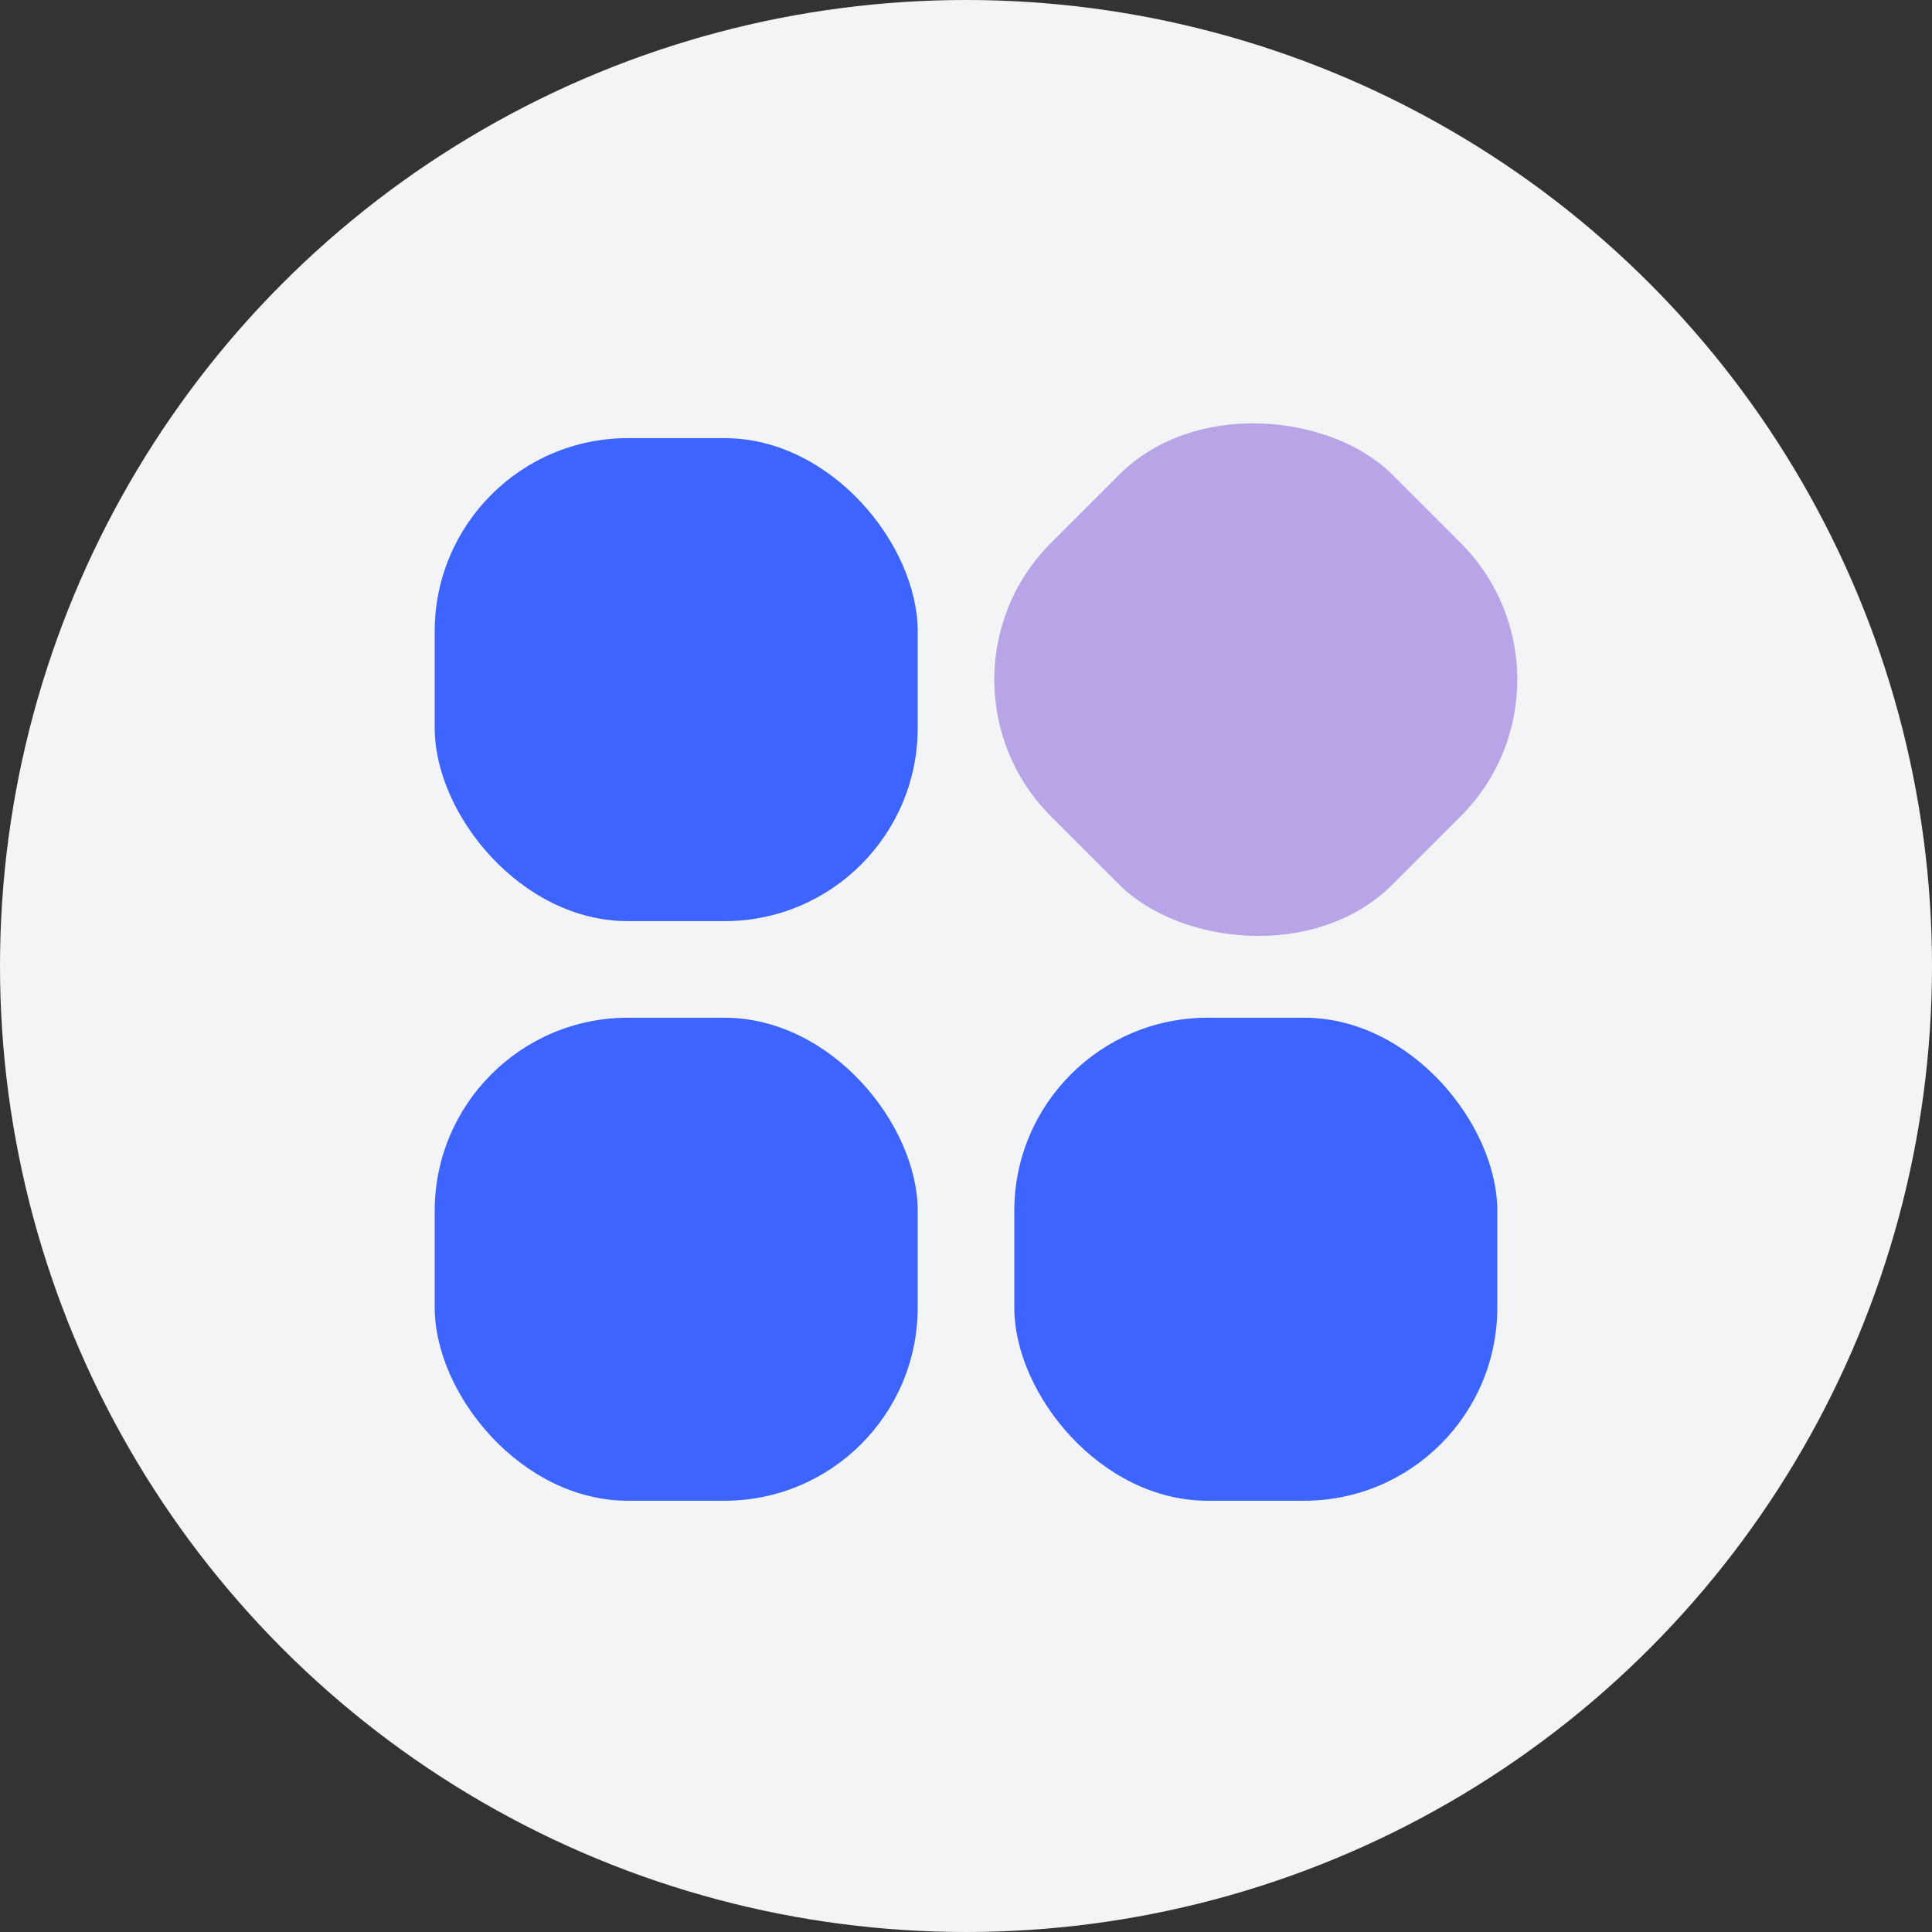
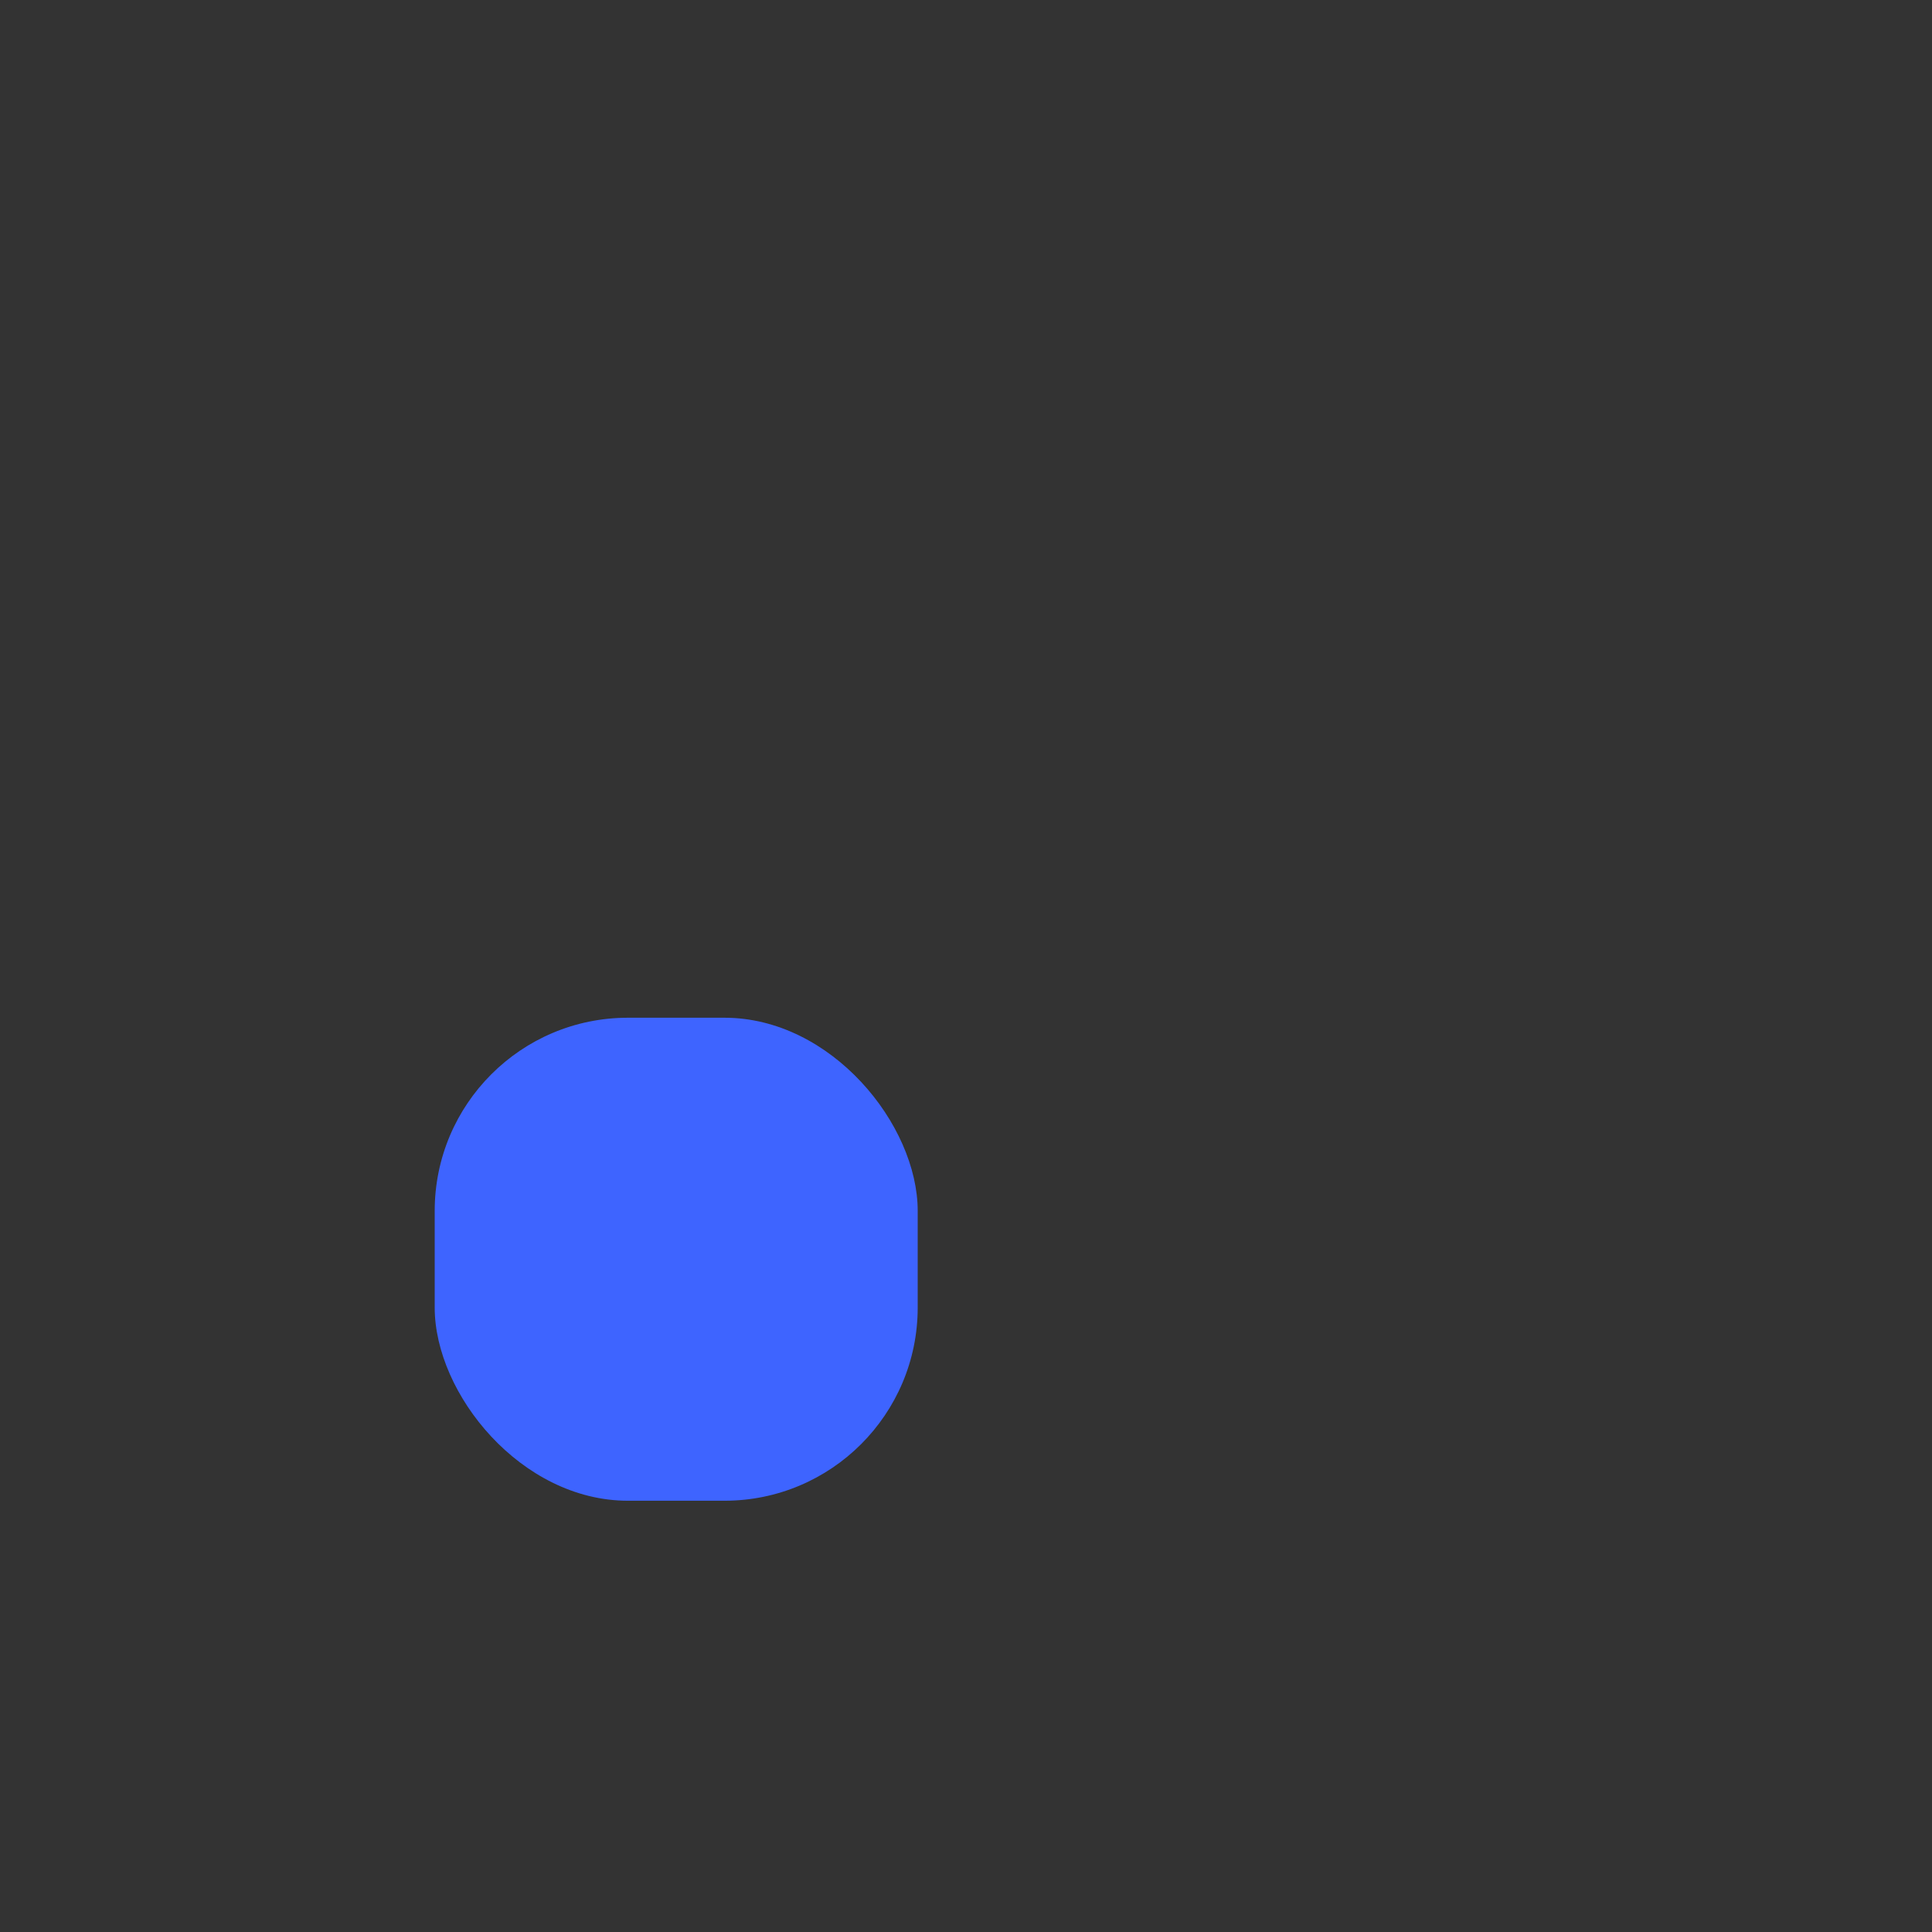
<svg xmlns="http://www.w3.org/2000/svg" width="72" height="72" viewBox="0 0 72 72" fill="none">
  <rect x="0" y="0" width="72" height="72" fill="#333333" stroke="none" />
-   <circle cx="36" cy="36" r="36" fill="#F3F4F6" />
-   <rect x="16.2" y="16.328" width="18" height="18" rx="7.2" fill="#3E64FF" />
  <rect x="16.2" y="37.928" width="18" height="18" rx="7.2" fill="#3E64FF" />
-   <rect x="34.072" y="25.328" width="18" height="18" rx="7.2" transform="rotate(-45 34.072 25.328)" fill="#7F56D9" fill-opacity="0.5" />
-   <rect x="37.8" y="37.928" width="18" height="18" rx="7.2" fill="#3E64FF" />
</svg>